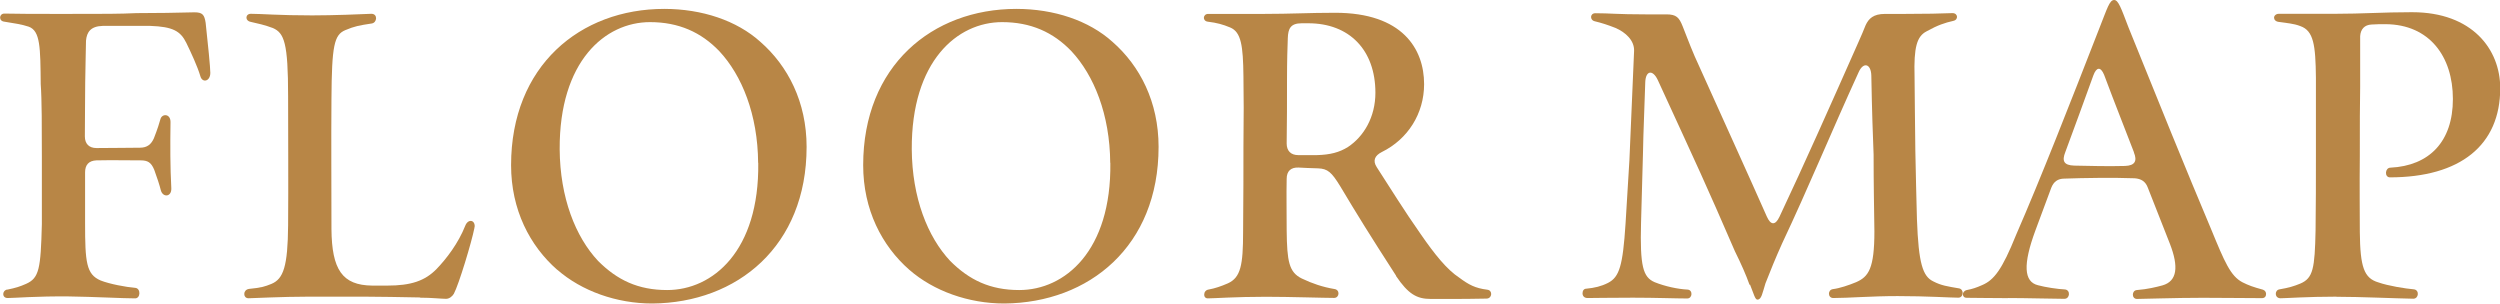
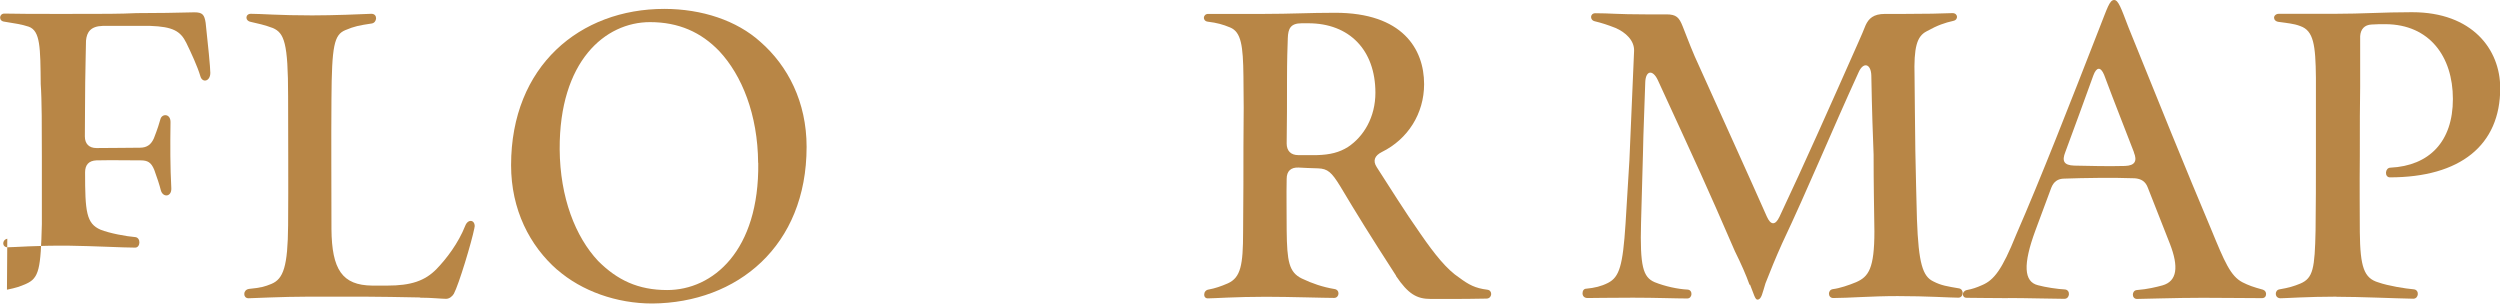
<svg xmlns="http://www.w3.org/2000/svg" id="_レイヤー_2" viewBox="0 0 219.19 26.62">
  <defs>
    <style>.cls-1{fill:#b88646;}</style>
  </defs>
  <g id="modal">
-     <path class="cls-1" d="M.61,25.4c.82-.17,1.12-.27,1.67-.51,1.16-.51,1.29-1.33,1.39-5.24v-5.92c0-2.48,0-5-.1-6.36-.03-3.2-.03-4.66-1.05-5.03-.58-.2-1.33-.31-2.14-.44-.27-.03-.37-.2-.37-.37s.14-.34.37-.34c1.29.03,2.69.03,5.27.03,3.67,0,4.79,0,6.32-.07,2.21,0,3.09-.03,5.07-.07.71,0,.88.2.99.92.2,1.8.41,3.94.41,4.39,0,.75-.71.92-.88.27-.24-.82-.82-2.07-1.22-2.89-.51-1.05-1.19-1.43-3.16-1.5h-4.18c-1.05.03-1.39.54-1.46,1.29-.03.82-.03,2.07-.07,3.67,0,1.19-.03,2.82-.03,4.73,0,.65.37,1.02,1.02,1.02,1.5,0,2.82-.03,3.81-.03.65,0,.99-.31,1.22-.82.31-.78.51-1.43.58-1.7.14-.48.88-.48.88.27-.03,2.04-.03,3.94.07,5.81.03.78-.75.82-.92.17-.1-.41-.34-1.16-.58-1.8-.27-.65-.58-.82-1.19-.82-1.26,0-2.48-.03-3.88,0-.68.03-.99.41-.99,1.05v4.45c0,3.43.1,4.49,1.36,5.03.78.31,2.21.58,3.06.65.48.07.44.92-.03.92-1.05,0-3.6-.14-5.81-.17-2.79-.03-4.79.14-5.37.14-.51,0-.51-.65-.03-.75Z" />
+     <path class="cls-1" d="M.61,25.4c.82-.17,1.12-.27,1.67-.51,1.16-.51,1.29-1.33,1.39-5.24v-5.92c0-2.48,0-5-.1-6.36-.03-3.2-.03-4.66-1.05-5.03-.58-.2-1.33-.31-2.14-.44-.27-.03-.37-.2-.37-.37s.14-.34.37-.34c1.29.03,2.69.03,5.27.03,3.67,0,4.79,0,6.32-.07,2.21,0,3.09-.03,5.07-.07.71,0,.88.2.99.92.2,1.8.41,3.94.41,4.39,0,.75-.71.92-.88.27-.24-.82-.82-2.07-1.22-2.89-.51-1.05-1.19-1.43-3.16-1.5h-4.18c-1.05.03-1.39.54-1.46,1.29-.03.82-.03,2.07-.07,3.67,0,1.19-.03,2.82-.03,4.73,0,.65.37,1.02,1.02,1.02,1.5,0,2.82-.03,3.81-.03.65,0,.99-.31,1.22-.82.31-.78.51-1.43.58-1.7.14-.48.88-.48.88.27-.03,2.04-.03,3.94.07,5.81.03.78-.75.82-.92.17-.1-.41-.34-1.16-.58-1.8-.27-.65-.58-.82-1.19-.82-1.26,0-2.48-.03-3.88,0-.68.03-.99.41-.99,1.05c0,3.43.1,4.49,1.36,5.03.78.31,2.21.58,3.06.65.48.07.44.92-.03.92-1.05,0-3.6-.14-5.81-.17-2.79-.03-4.79.14-5.37.14-.51,0-.51-.65-.03-.75Z" />
    <path class="cls-1" d="M36.82,26.08c-1.77-.03-3.5-.07-4.83-.07h-4.96c-2.28,0-4.93.14-5.24.14-.24,0-.37-.17-.37-.34v-.07c0-.17.14-.37.41-.41,1.02-.1,1.39-.2,1.97-.44,1.05-.44,1.43-1.53,1.46-5.13.03-3.77,0-7.55,0-11.32,0-4.69-.34-5.54-1.33-5.98-.71-.27-1.36-.41-1.94-.54-.54-.1-.48-.71,0-.71.92,0,2.48.14,5.37.14,1.87,0,4.32-.1,5.2-.14.58,0,.51.78.03.85-1.12.17-1.5.24-2.31.58-.99.41-1.19,1.36-1.22,6.05-.03,3.81,0,7.58,0,11.39.03,3.57.95,4.93,3.57,4.96h1.33c2.07,0,3.3-.41,4.32-1.46.85-.88,1.9-2.24,2.52-3.81.24-.58.82-.51.82.07,0,.03-.03.1-.03.17-.24,1.22-1.36,4.93-1.8,5.75-.14.24-.41.44-.68.44-.41,0-1.26-.1-2.28-.1Z" />
    <path class="cls-1" d="M48.86,23.66c-2.41-2.11-4.05-5.27-4.05-9.18,0-8.7,6.05-13.7,13.43-13.7,3.3,0,6.36,1.02,8.43,2.89,2.41,2.11,4.05,5.27,4.05,9.21,0,8.7-6.08,13.67-13.53,13.73-3.13,0-6.19-1.09-8.33-2.96ZM66.47,14.28c-.03-4.25-1.43-7.68-3.4-9.79-1.6-1.67-3.57-2.55-6.08-2.55-3.94,0-7.96,3.43-7.92,11.15.03,4.25,1.39,7.68,3.37,9.79,1.67,1.67,3.5,2.55,6.05,2.55,4.01,0,8.09-3.43,7.99-11.15Z" />
-     <path class="cls-1" d="M79.73,23.66c-2.41-2.11-4.05-5.27-4.05-9.18,0-8.7,6.05-13.7,13.43-13.7,3.3,0,6.36,1.02,8.43,2.89,2.41,2.11,4.04,5.27,4.04,9.21,0,8.7-6.08,13.67-13.53,13.73-3.13,0-6.19-1.09-8.33-2.96ZM97.34,14.28c-.03-4.25-1.43-7.68-3.4-9.79-1.6-1.67-3.57-2.55-6.08-2.55-3.94,0-7.96,3.43-7.92,11.15.03,4.25,1.39,7.68,3.37,9.79,1.67,1.67,3.5,2.55,6.05,2.55,4.01,0,8.09-3.43,7.99-11.15Z" />
    <path class="cls-1" d="M122.4,24.17c-2.35-3.64-3.4-5.34-4.9-7.85-.75-1.22-1.09-1.53-1.94-1.56-.75-.03-1.16-.03-1.7-.07-.68-.03-1.05.31-1.05.99-.03,1.43,0,2.79,0,4.52.03,2.72.2,3.67,1.33,4.22.92.44,1.84.75,2.86.92.51.07.44.78-.03.78-.92,0-3.88-.1-5.98-.1-2.65,0-4.56.14-5.1.14-.17,0-.31-.1-.31-.34,0-.2.14-.41.41-.44.54-.1,1.05-.27,1.67-.54,1.12-.51,1.33-1.6,1.33-4.49.03-3.23.03-5.44.03-7.51.03-2.75.03-4.25,0-6.15-.03-2.69-.2-3.88-1.16-4.28-.65-.27-1.16-.41-1.97-.51-.24-.03-.34-.2-.34-.34,0-.17.14-.34.37-.34h4.86c2.45,0,3.94-.1,6.29-.1,5.88,0,7.79,3.16,7.79,6.26,0,2.58-1.43,4.83-3.71,5.95-.61.31-.82.75-.44,1.33,1.12,1.73,2.45,3.88,3.84,5.85,1.22,1.77,2.31,3.13,3.4,3.84.82.61,1.39.92,2.45,1.05.24.03.34.2.34.37,0,.2-.14.41-.41.41-1.09.03-2.01.03-4.9.03-1.22,0-1.97-.44-3.03-2.01ZM115.46,13.6c1.16-.03,1.97-.24,2.72-.71,1.39-.92,2.41-2.62,2.41-4.76,0-3.74-2.28-6.09-5.88-6.09h-.58c-.99,0-1.19.48-1.22,1.29-.03.78-.07,1.94-.07,3.64,0,1.97,0,3.74-.03,5.61,0,.65.37,1.02,1.02,1.02h1.63Z" />
    <path class="cls-1" d="M153.4,24.99c-.31-.88-.75-1.87-1.29-2.96-2.62-6.05-3.13-7.11-6.77-15.03-.44-.92-1.05-.82-1.09.2-.07,2.41-.17,4.32-.2,6.22-.07,2.04-.1,4.08-.17,6.12-.1,3.81.17,4.76,1.19,5.2.92.37,2.04.61,2.89.65.48.03.44.78-.03.78-1.02,0-2.75-.07-4.76-.07s-3.57.03-3.98.03c-.31,0-.44-.2-.44-.41s.1-.41.34-.41c.71-.07,1.29-.2,1.9-.51.99-.51,1.29-1.5,1.53-5.17.1-1.87.24-3.71.34-5.58l.41-9.59c.03-.92-.75-1.63-1.63-2.01-.68-.27-1.22-.44-1.8-.58-.48-.1-.44-.71.03-.71,1.33,0,1.9.1,4.39.1h1.84c.88,0,1.12.27,1.43,1.05.24.58.54,1.43,1.05,2.62,2.45,5.44,4.83,10.67,6.32,14.04.34.78.75.82,1.12.03,2.18-4.62,4.52-9.89,6.9-15.26.27-.58.48-1.12.65-1.53.27-.58.68-.99,1.7-.99h1.7c1.87,0,3.16-.03,4.22-.07.48,0,.54.58.07.68-.75.17-1.36.37-2.35.92-.85.44-1.12,1.39-1.05,3.94.03,2.18.03,4.18.07,6.56.03,2.14.1,4.05.14,5.98.14,3.88.51,5,1.43,5.44.71.37,1.26.44,2.24.61.24.03.34.24.34.41,0,.2-.14.41-.37.41-.71,0-2.75-.14-5.34-.14-2.31,0-4.32.17-5.64.17-.48,0-.51-.71-.03-.78.58-.07,1.39-.34,2.04-.61,1.09-.48,1.6-1.19,1.6-4.45-.03-2.38-.07-4.05-.07-6.73-.07-1.8-.14-3.67-.2-6.94-.03-1.05-.71-1.22-1.12-.27-2.35,5.13-4.42,10.17-6.7,14.99-.58,1.29-1.05,2.45-1.46,3.5-.27.85-.34,1.43-.71,1.43-.2,0-.31-.48-.65-1.33Z" />
    <path class="cls-1" d="M176.08,26.14c-1.63,0-2.79-.03-3.64-.03-.24,0-.34-.14-.34-.31,0-.14.1-.31.34-.37.51-.1.82-.2,1.36-.44,1.02-.44,1.73-1.33,2.96-4.39,2.18-5,4.69-11.42,7.34-18.22.65-1.63.85-2.38,1.26-2.38.37,0,.61.71,1.26,2.41,2.62,6.49,5.07,12.54,7.24,17.68,1.19,2.89,1.7,4.11,2.75,4.66.54.27.92.41,1.8.65.2.07.27.24.27.37,0,.2-.1.37-.37.37-1.16,0-3.57-.03-5.17-.03-2.58,0-5.03.1-5.78.1-.48,0-.48-.75,0-.78.92-.07,1.73-.27,2.24-.41,1.29-.37,1.43-1.63.65-3.64l-1.94-4.93c-.2-.54-.58-.78-1.16-.82-1.87-.07-4.45-.03-6.15.03-.58,0-.95.27-1.16.82l-1.39,3.74c-1.09,2.96-1.02,4.49.24,4.79.61.17,1.73.34,2.38.37.48.07.41.82-.07.82-.85,0-3.4-.07-4.93-.07ZM187.1,13.36c-.78-2.04-1.63-4.15-2.62-6.8-.31-.75-.68-.68-.95.07-.82,2.24-1.63,4.52-2.45,6.7-.31.78-.14,1.16.78,1.19,1.36.03,3.03.07,4.45.03.88-.03,1.09-.44.78-1.19Z" />
    <path class="cls-1" d="M204.85,26.01c-2.52,0-4.45.14-4.9.14-.54,0-.54-.71-.1-.78.82-.14,1.26-.27,1.84-.51,1.12-.48,1.26-1.33,1.33-4.66.03-2.18.03-4.35.03-6.56v-6.83c-.03-2.86-.2-4.11-1.36-4.52-.61-.24-1.26-.27-1.9-.37-.27-.03-.41-.2-.41-.37s.17-.34.41-.34h4.9c2.45,0,4.21-.14,6.73-.14h.07c5.27,0,7.72,3.26,7.72,6.66,0,5-3.5,7.82-9.69,7.82-.48-.03-.41-.85.07-.85,3.4-.17,5.47-2.28,5.47-6.02s-2.07-6.53-5.88-6.56c-.48,0-.88,0-1.26.03-.61.03-.95.41-.99,1.02v4.45c-.03,1.53-.03,3.33-.03,6.02-.03,2.69,0,5.27,0,6.7.03,3.09.37,4.05,1.63,4.42.88.31,2.35.54,3.13.61.48.07.41.82-.07.82-1.67-.03-4.66-.17-6.73-.17Z" />
  </g>
</svg>